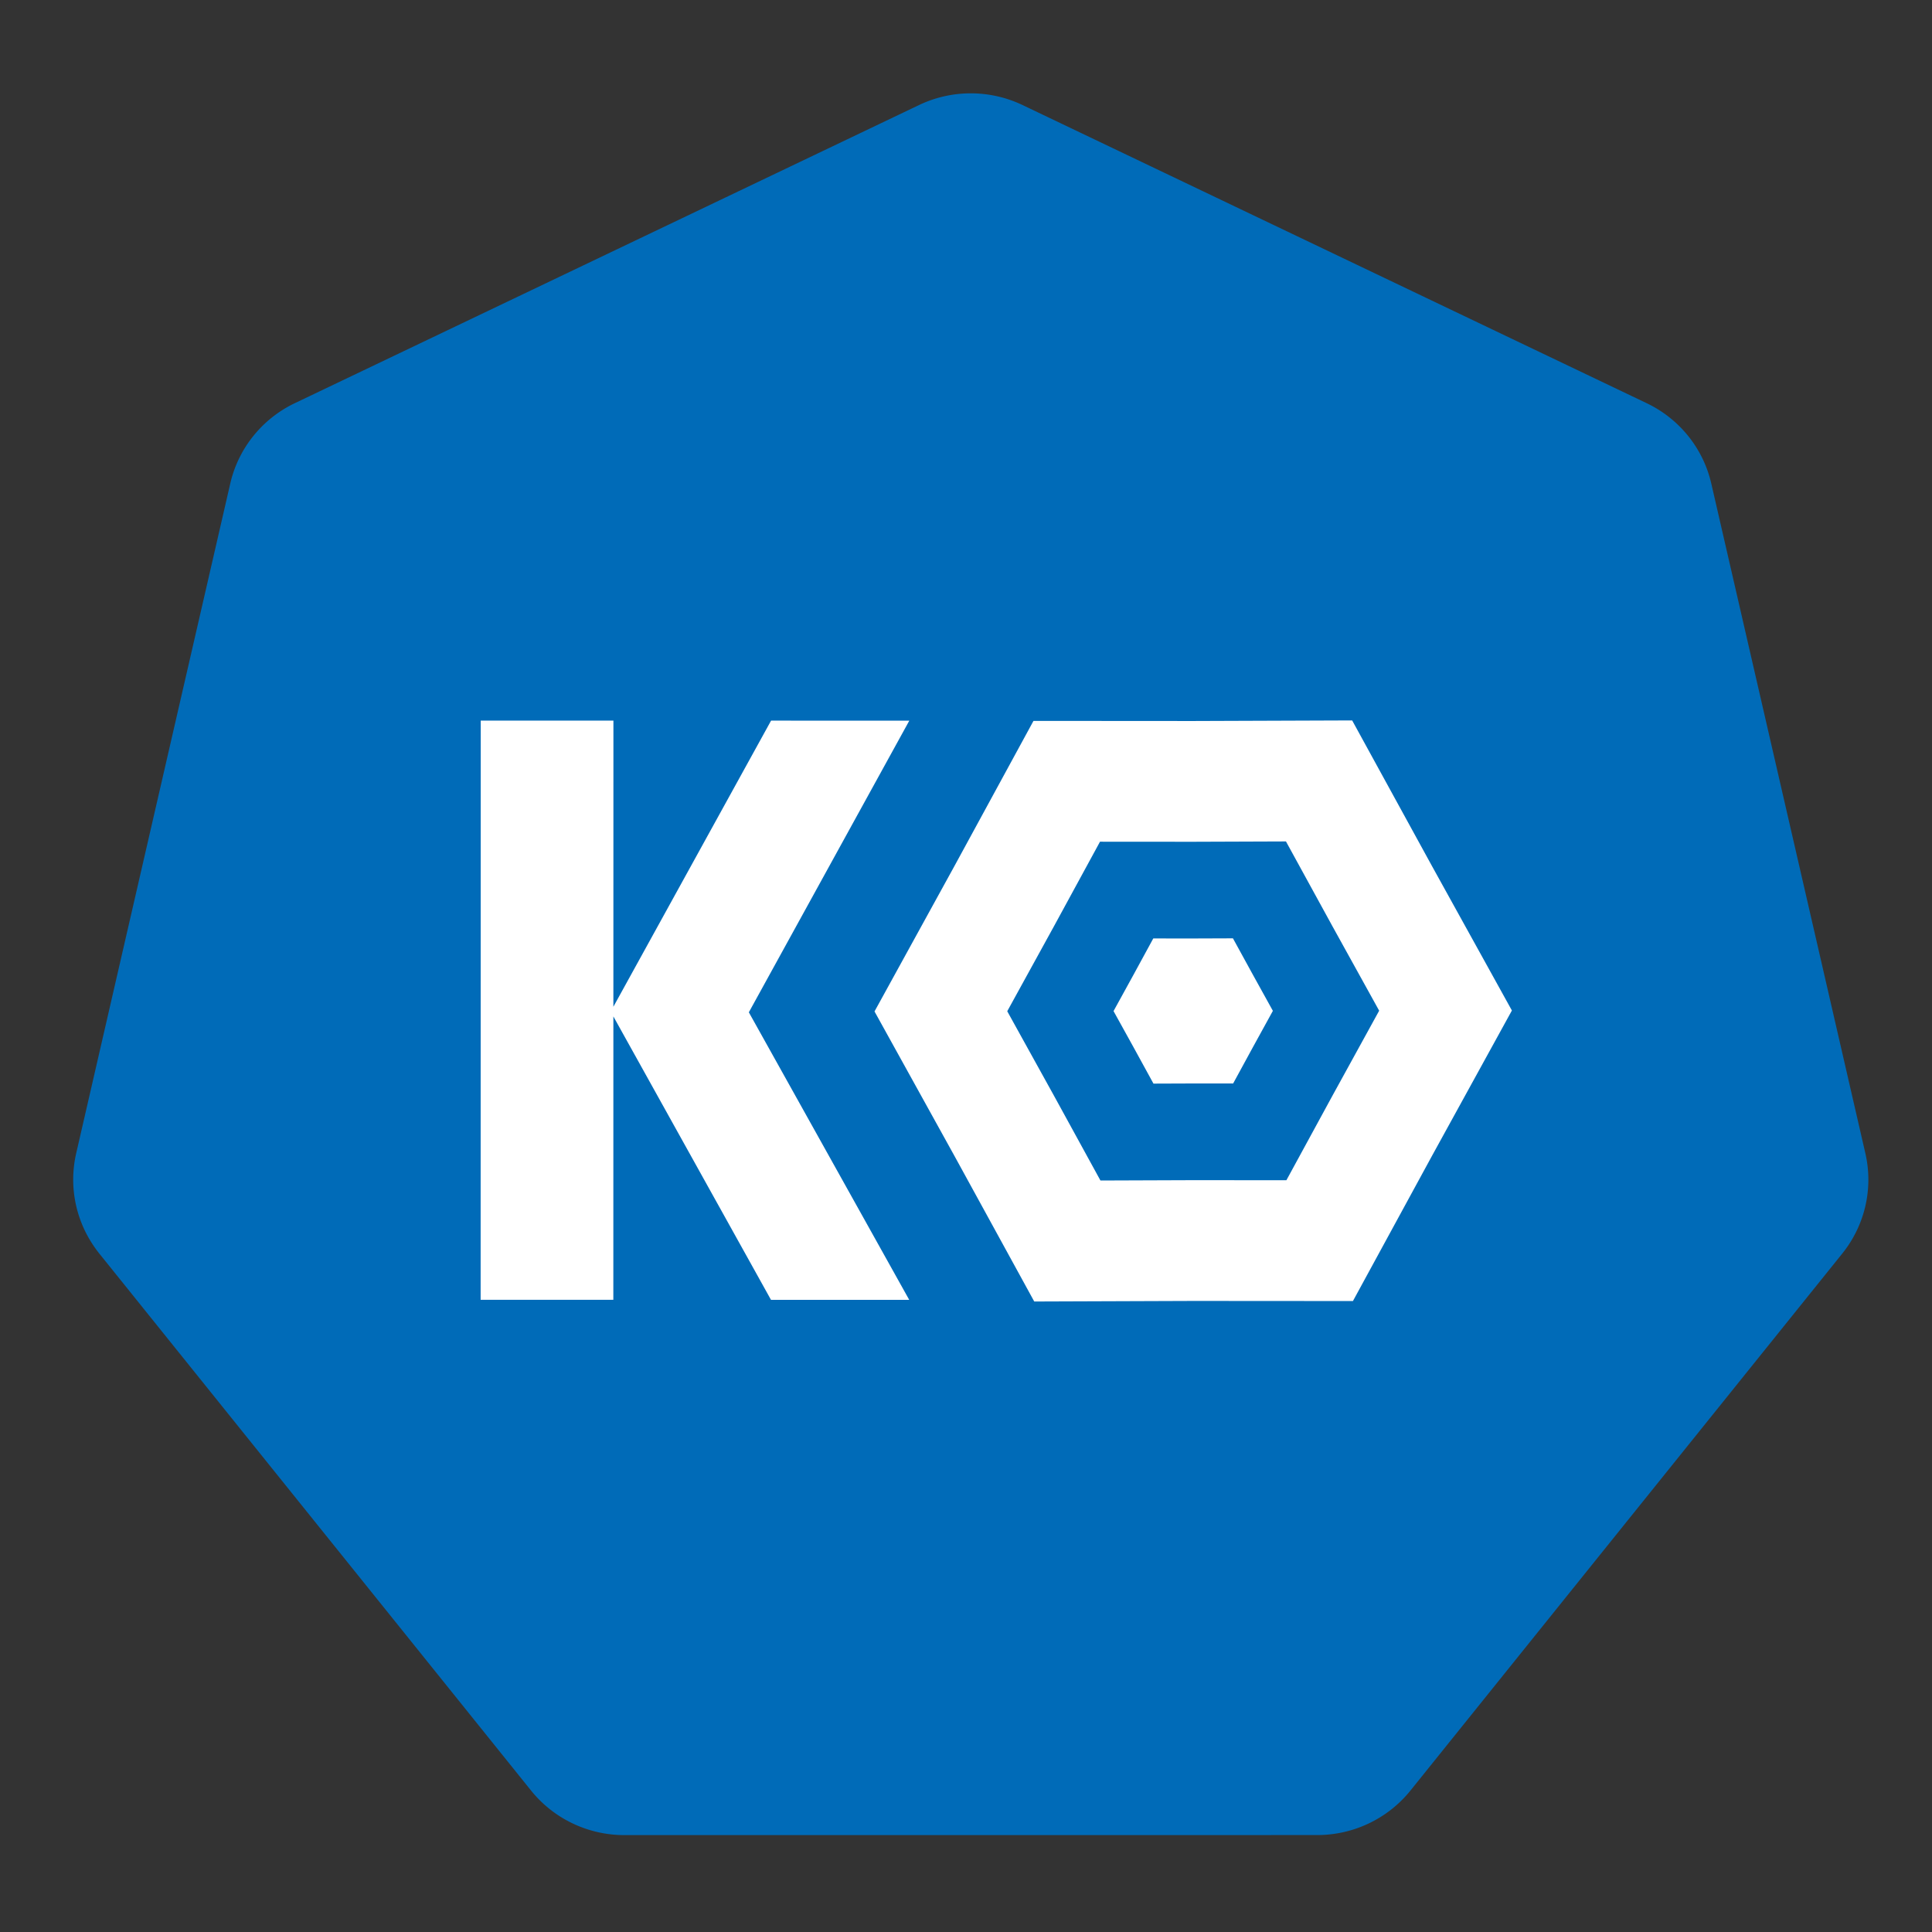
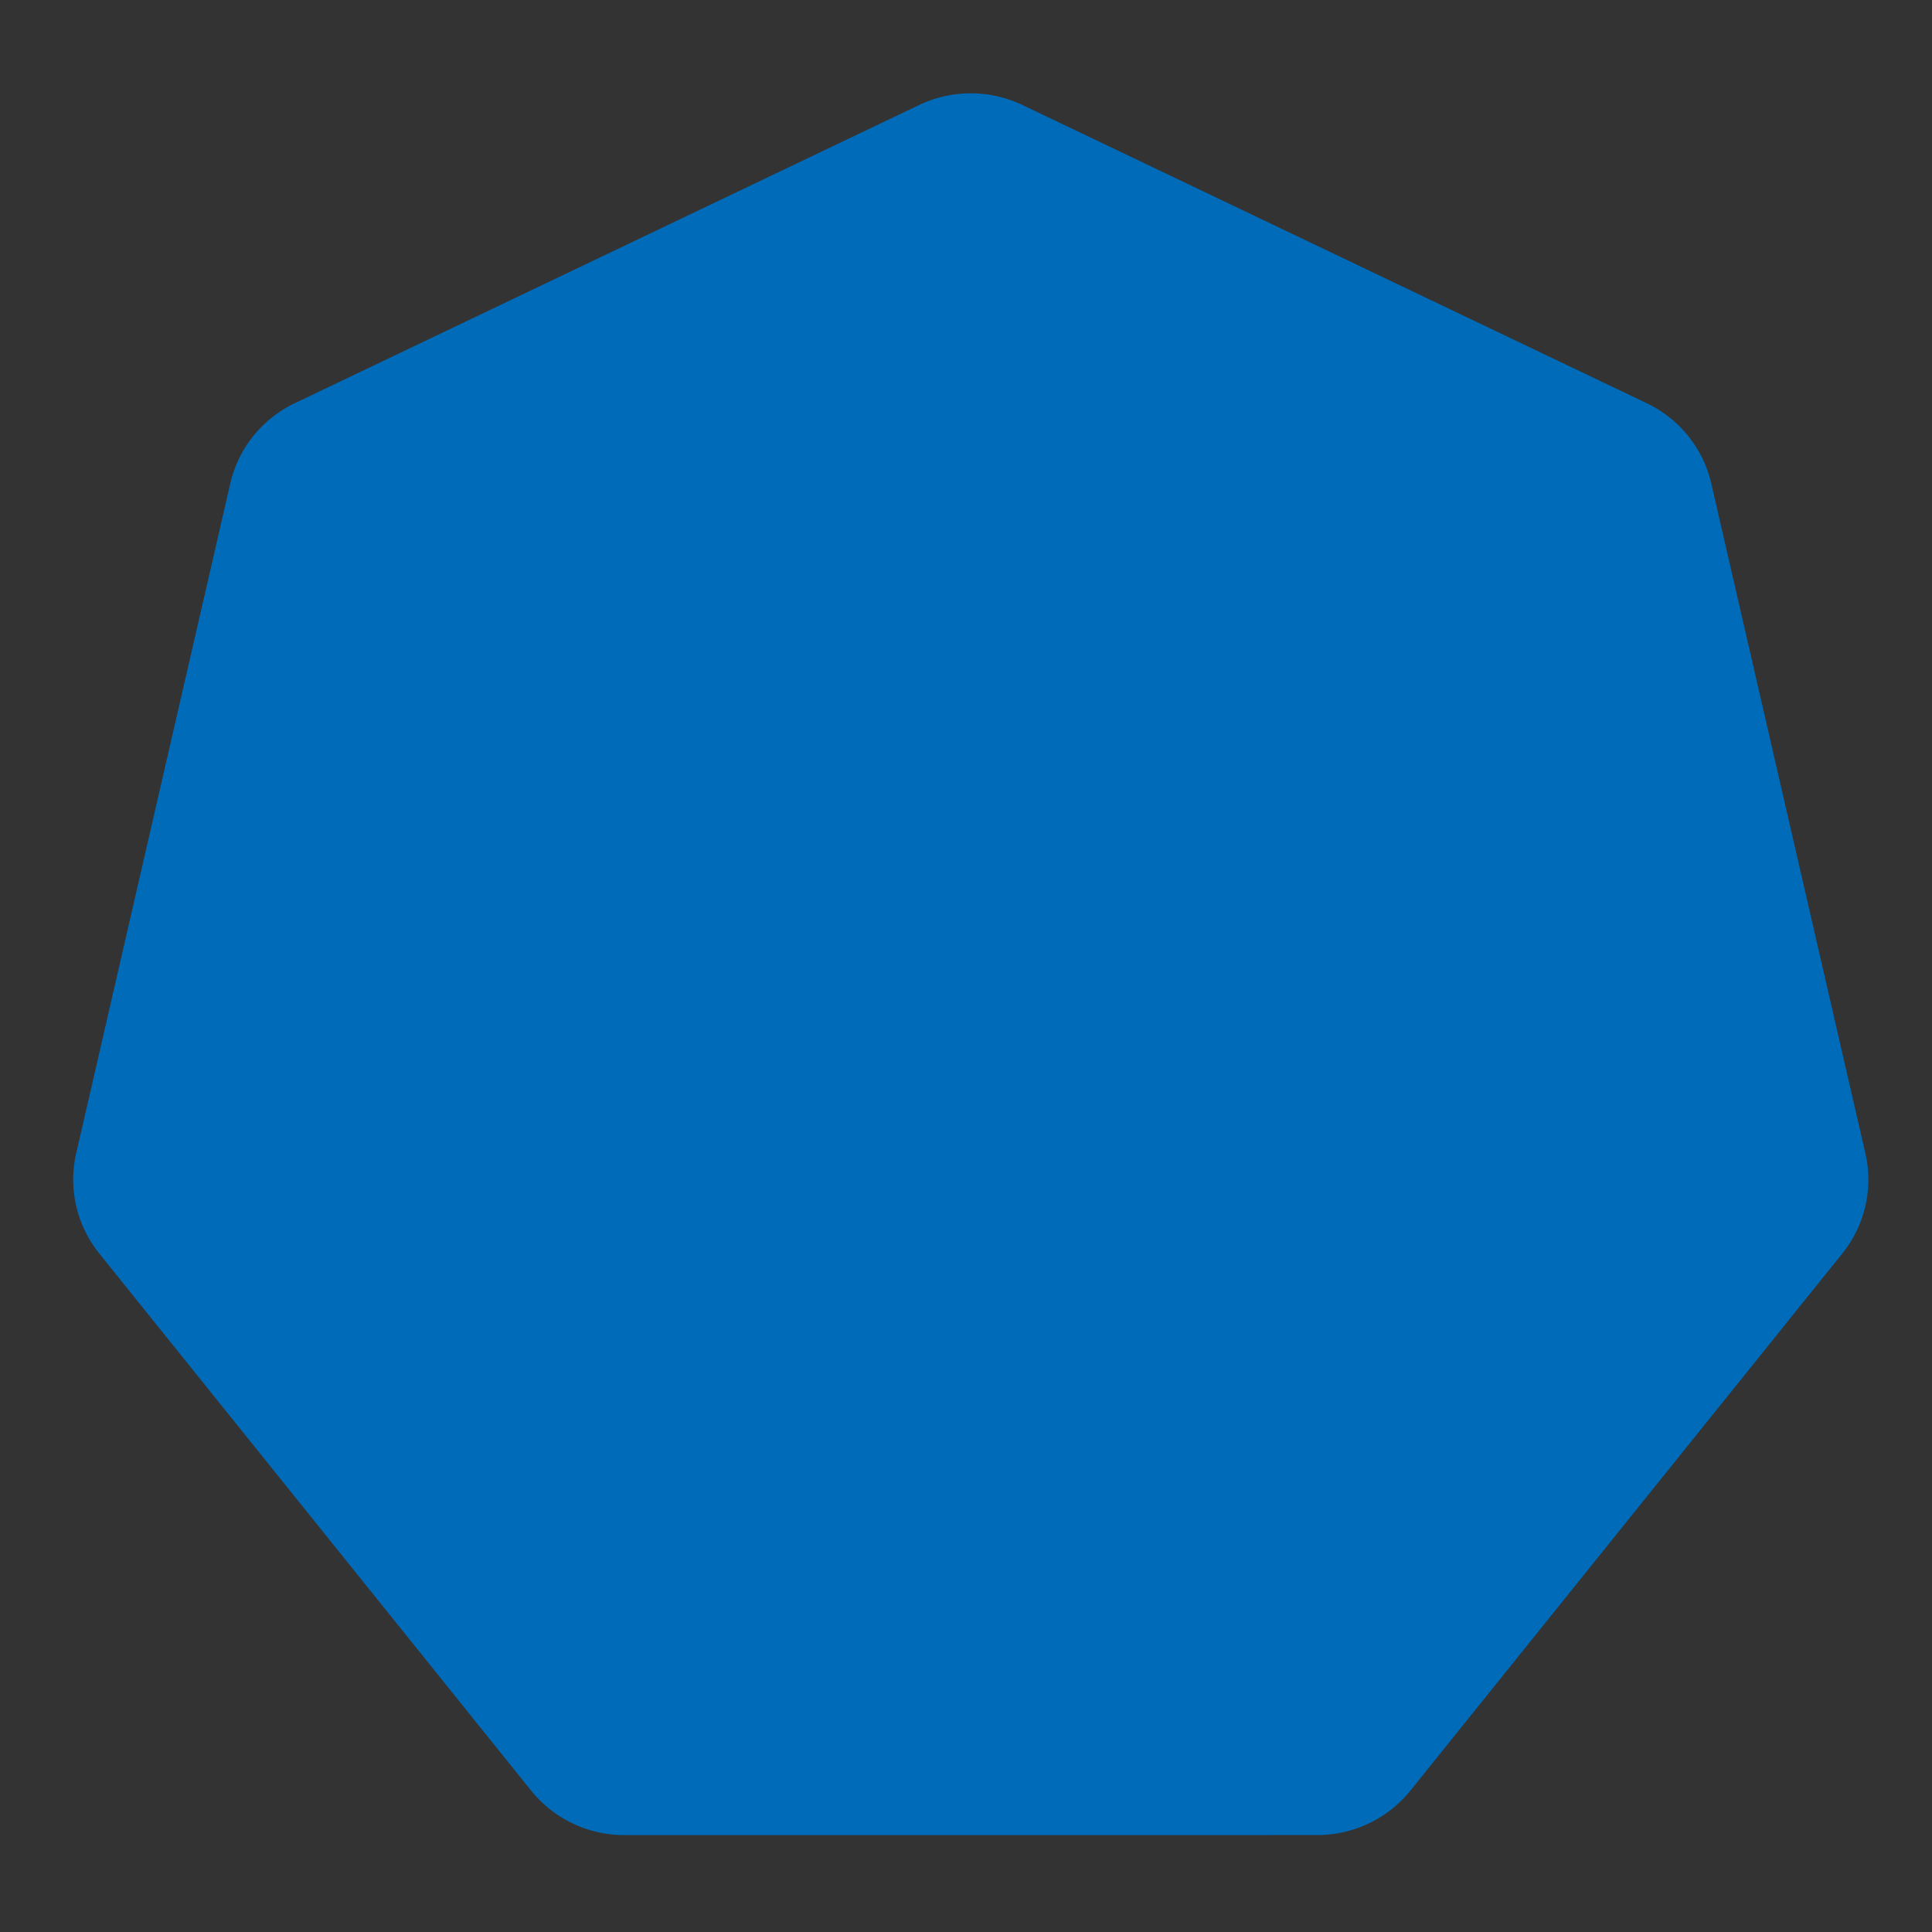
<svg xmlns="http://www.w3.org/2000/svg" xmlns:ns1="http://www.inkscape.org/namespaces/inkscape" xmlns:ns2="http://sodipodi.sourceforge.net/DTD/sodipodi-0.dtd" width="755.906" height="755.906" viewBox="0 0 200 200" version="1.1" id="svg8" ns1:version="1.2.2 (b0a8486541, 2022-12-01)" ns2:docname="kubezero-logo.svg" ns1:export-xdpi="96" ns1:export-ydpi="96" ns1:export-filename="/home/ahmed/git/devopshive/website/static/images/devops-hive-icon.png" xml:space="preserve">
  <rect x="0" y="0" width="200" height="200" fill="#333333" stroke="none" />
  <defs id="defs2">
    <style id="style162">.cls-1{fill:#0766ae;}.cls-2{fill:#6694c9;}.cls-3{fill:#fff;}</style>
  </defs>
  <ns2:namedview id="base" pagecolor="#ffffff" bordercolor="#666666" borderopacity="1.0" ns1:pageopacity="0.0" ns1:pageshadow="2" ns1:zoom="0.53038057" ns1:cx="748.51912" ns1:cy="306.38377" ns1:document-units="mm" ns1:current-layer="g1157" showgrid="false" ns1:window-width="1920" ns1:window-height="1011" ns1:window-x="0" ns1:window-y="0" ns1:window-maximized="1" showguides="true" ns1:guide-bbox="true" fit-margin-top="0" fit-margin-left="0" fit-margin-right="0" fit-margin-bottom="0" units="px" ns1:pagecheckerboard="0" ns1:showpageshadow="2" ns1:deskcolor="#d1d1d1" />
  <g ns1:label="Layer 1" ns1:groupmode="layer" id="layer1" transform="translate(1119.151,-567.669)">
    <g id="g954-6" transform="matrix(0.001,0.727,-0.727,0.001,-287.434,606.822)">
      <g style="fill:#272727;fill-opacity:1" id="g1003-3-3" transform="matrix(0.002,-1.375,1.375,0.002,-209.41,-82.07)">
        <g style="fill:#272727;fill-opacity:1" id="g1131-5">
          <g style="fill:#272727;fill-opacity:1" transform="matrix(0.001,0.727,-0.727,0.001,-34.851,108.479)" id="g1136-3">
            <g id="g26304" transform="translate(-21.014,71.494)">
              <g id="g26158" transform="translate(-9.793,-5.839)">
                <g id="g1157" transform="translate(-1845.042,85.032)">
                  <path style="fill:#006bb8;fill-opacity:1;stroke:#ffffff;stroke-width:0;stroke-miterlimit:4;stroke-dasharray:none;stroke-opacity:1" d="m 1894.331,890.243 a 16.86,17 0.083 0 0 1.639,6.517 l 42.347,88.96 a 16.86,17 0.083 0 0 11.424,9.215 l 95.381,22.071 a 16.86,17 0.083 0 0 12.931,-2.289 16.86,17 0.083 0 0 1.343,-0.965 l 76.595,-61.42 a 16.86,17 0.083 0 0 6.364,-13.282 l 0.121,-98.676 a 16.86,17 0.083 0 0 -6.314,-13.3 l -76.427,-61.62 a 16.86,17 0.083 0 0 -14.264,-3.307 l -95.445,21.827 a 16.86,17 0.083 0 0 -11.451,9.181 l -42.583,88.848 a 16.86,17 0.083 0 0 -1.661,8.24 z" id="path3055-3" ns1:connector-curvature="0" ns1:export-filename="new.png" ns1:export-xdpi="250.55" ns1:export-ydpi="250.55" />
                  <g id="g868-6" transform="translate(1840.962,-83.444)" style="fill:#272727;fill-opacity:1">
                    <g id="g859-7">
                      <g id="g23806-5" transform="matrix(0.566,3.8289529e-5,3.8289529e-5,0.54,61.801,533.118)" style="fill:#ffffff" />
                      <g id="g23806-3-5" transform="matrix(0.142,9.5723794e-6,9.5723794e-6,0.135,153.451,839.233)" style="fill:#ffffff;fill-opacity:1">
-                         <path id="path853-6-2-2-6-6-6" style="opacity:1;vector-effect:none;fill:#ffffff;fill-opacity:1;stroke:none;stroke-width:1.346;stroke-linecap:butt;stroke-linejoin:miter;stroke-miterlimit:4;stroke-dasharray:none;stroke-dashoffset:0;stroke-opacity:1;paint-order:stroke fill markers" ns1:transform-center-x="30.971953" ns1:transform-center-y="46.208628" d="m 215.797,672.063 -36.357,21.094 -36.443,20.946 0.09,42.033 -0.082,42.034 36.447,20.939 36.362,21.087 36.357,-21.095 36.443,-20.945 -0.09,-42.034 0.082,-42.033 -36.447,-20.939 z m -0.026,-252.2 -145.428,84.375 -145.771,83.786 0.36,168.131 -0.328,168.136 145.788,83.756 145.448,84.35 145.428,-84.38 145.771,-83.78 -0.36,-168.137 0.328,-168.13 -145.788,-83.756 z m 0.016,140.048 84.869,49.218 85.073,48.875 -0.195,98.106 0.212,98.112 -85.059,48.888 -84.861,49.237 -84.869,-49.224 -85.073,-48.87 0.195,-98.112 -0.212,-98.107 85.059,-48.888 z" />
-                       </g>
+                         </g>
                    </g>
                    <g aria-label="K" transform="rotate(-89.917,-0.888,-0.89)" id="text6970-2" style="font-weight:500;font-size:171.311px;font-family:Ubuntu;-inkscape-font-specification:'Ubuntu Medium';text-align:center;letter-spacing:0.652px;text-anchor:middle;opacity:1;fill:#ffffff;stroke-width:48.917;stop-color:#000000">
-                       <path d="m -1044.319,226.622 v -82.505 h 18.903 v 40.76 l 22.457,-40.76 h 19.691 l -22.851,41.548 22.851,40.957 h -19.691 l -22.457,-40.366 v 40.366 z" style="font-weight:normal;font-family:Dhurjati;-inkscape-font-specification:Dhurjati;stroke-width:48.917" id="path25753-9" ns2:nodetypes="cccccccccccc" />
-                     </g>
+                       </g>
                  </g>
                </g>
              </g>
            </g>
          </g>
        </g>
      </g>
    </g>
  </g>
</svg>